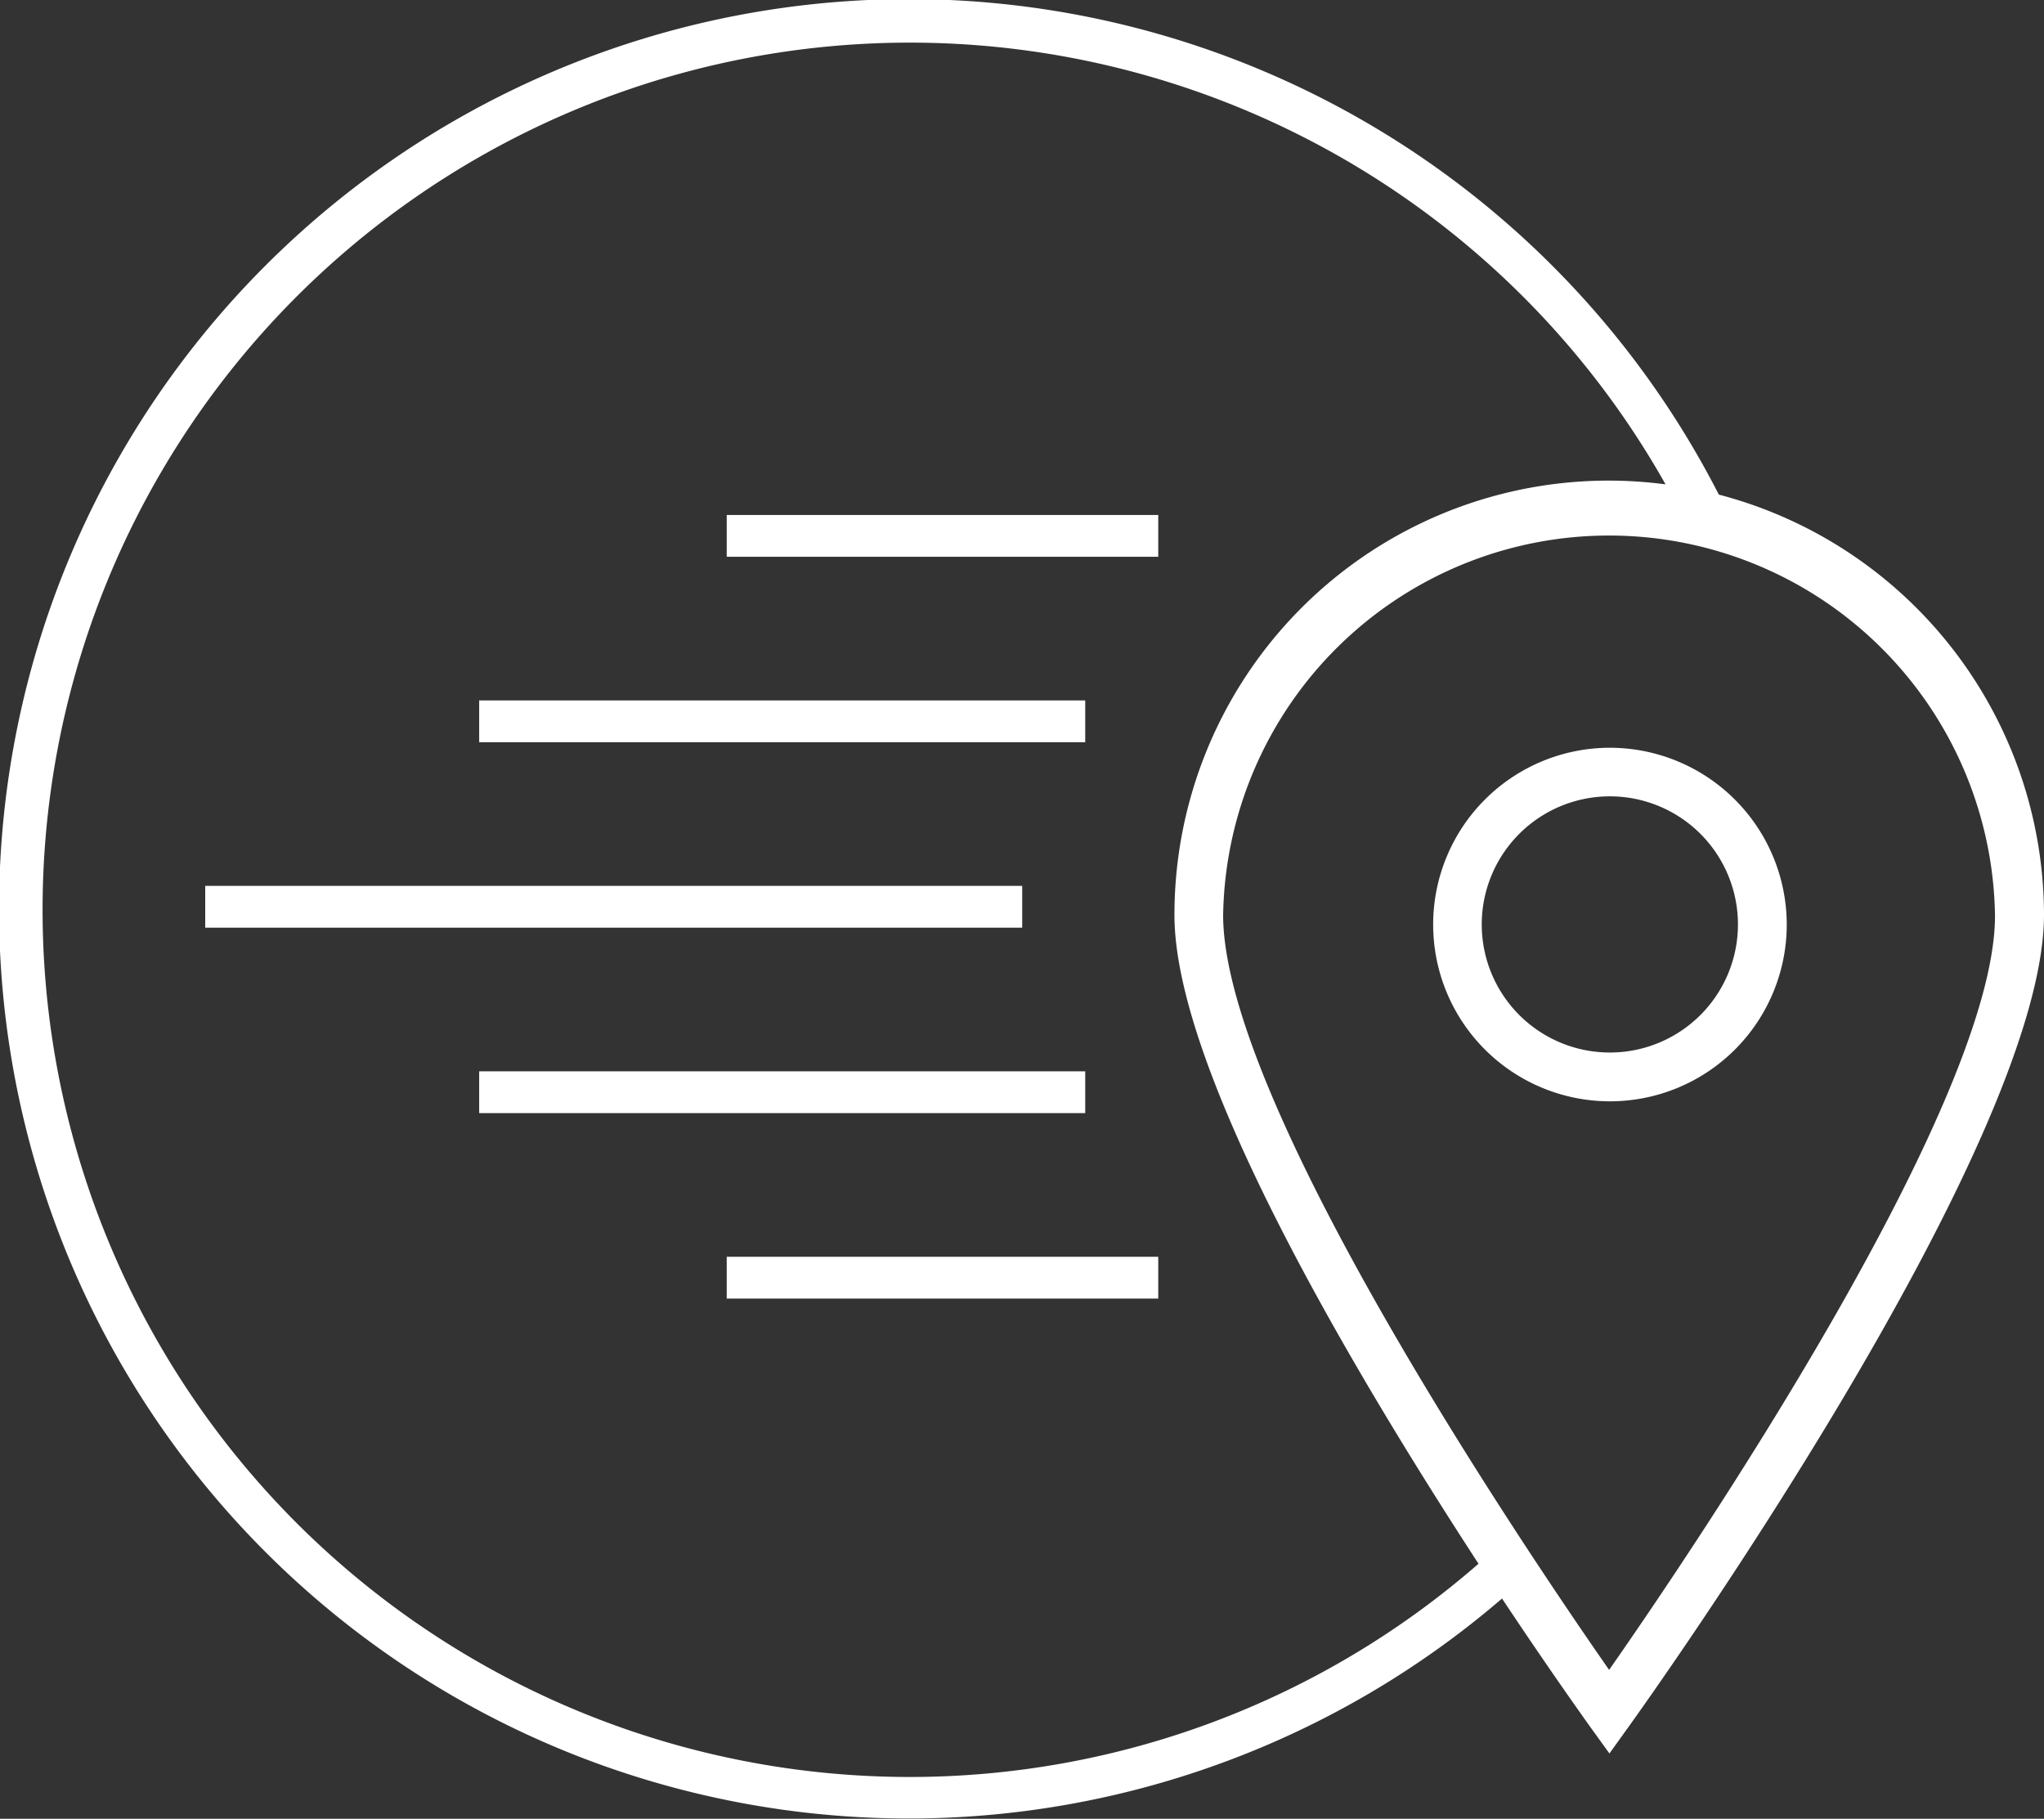
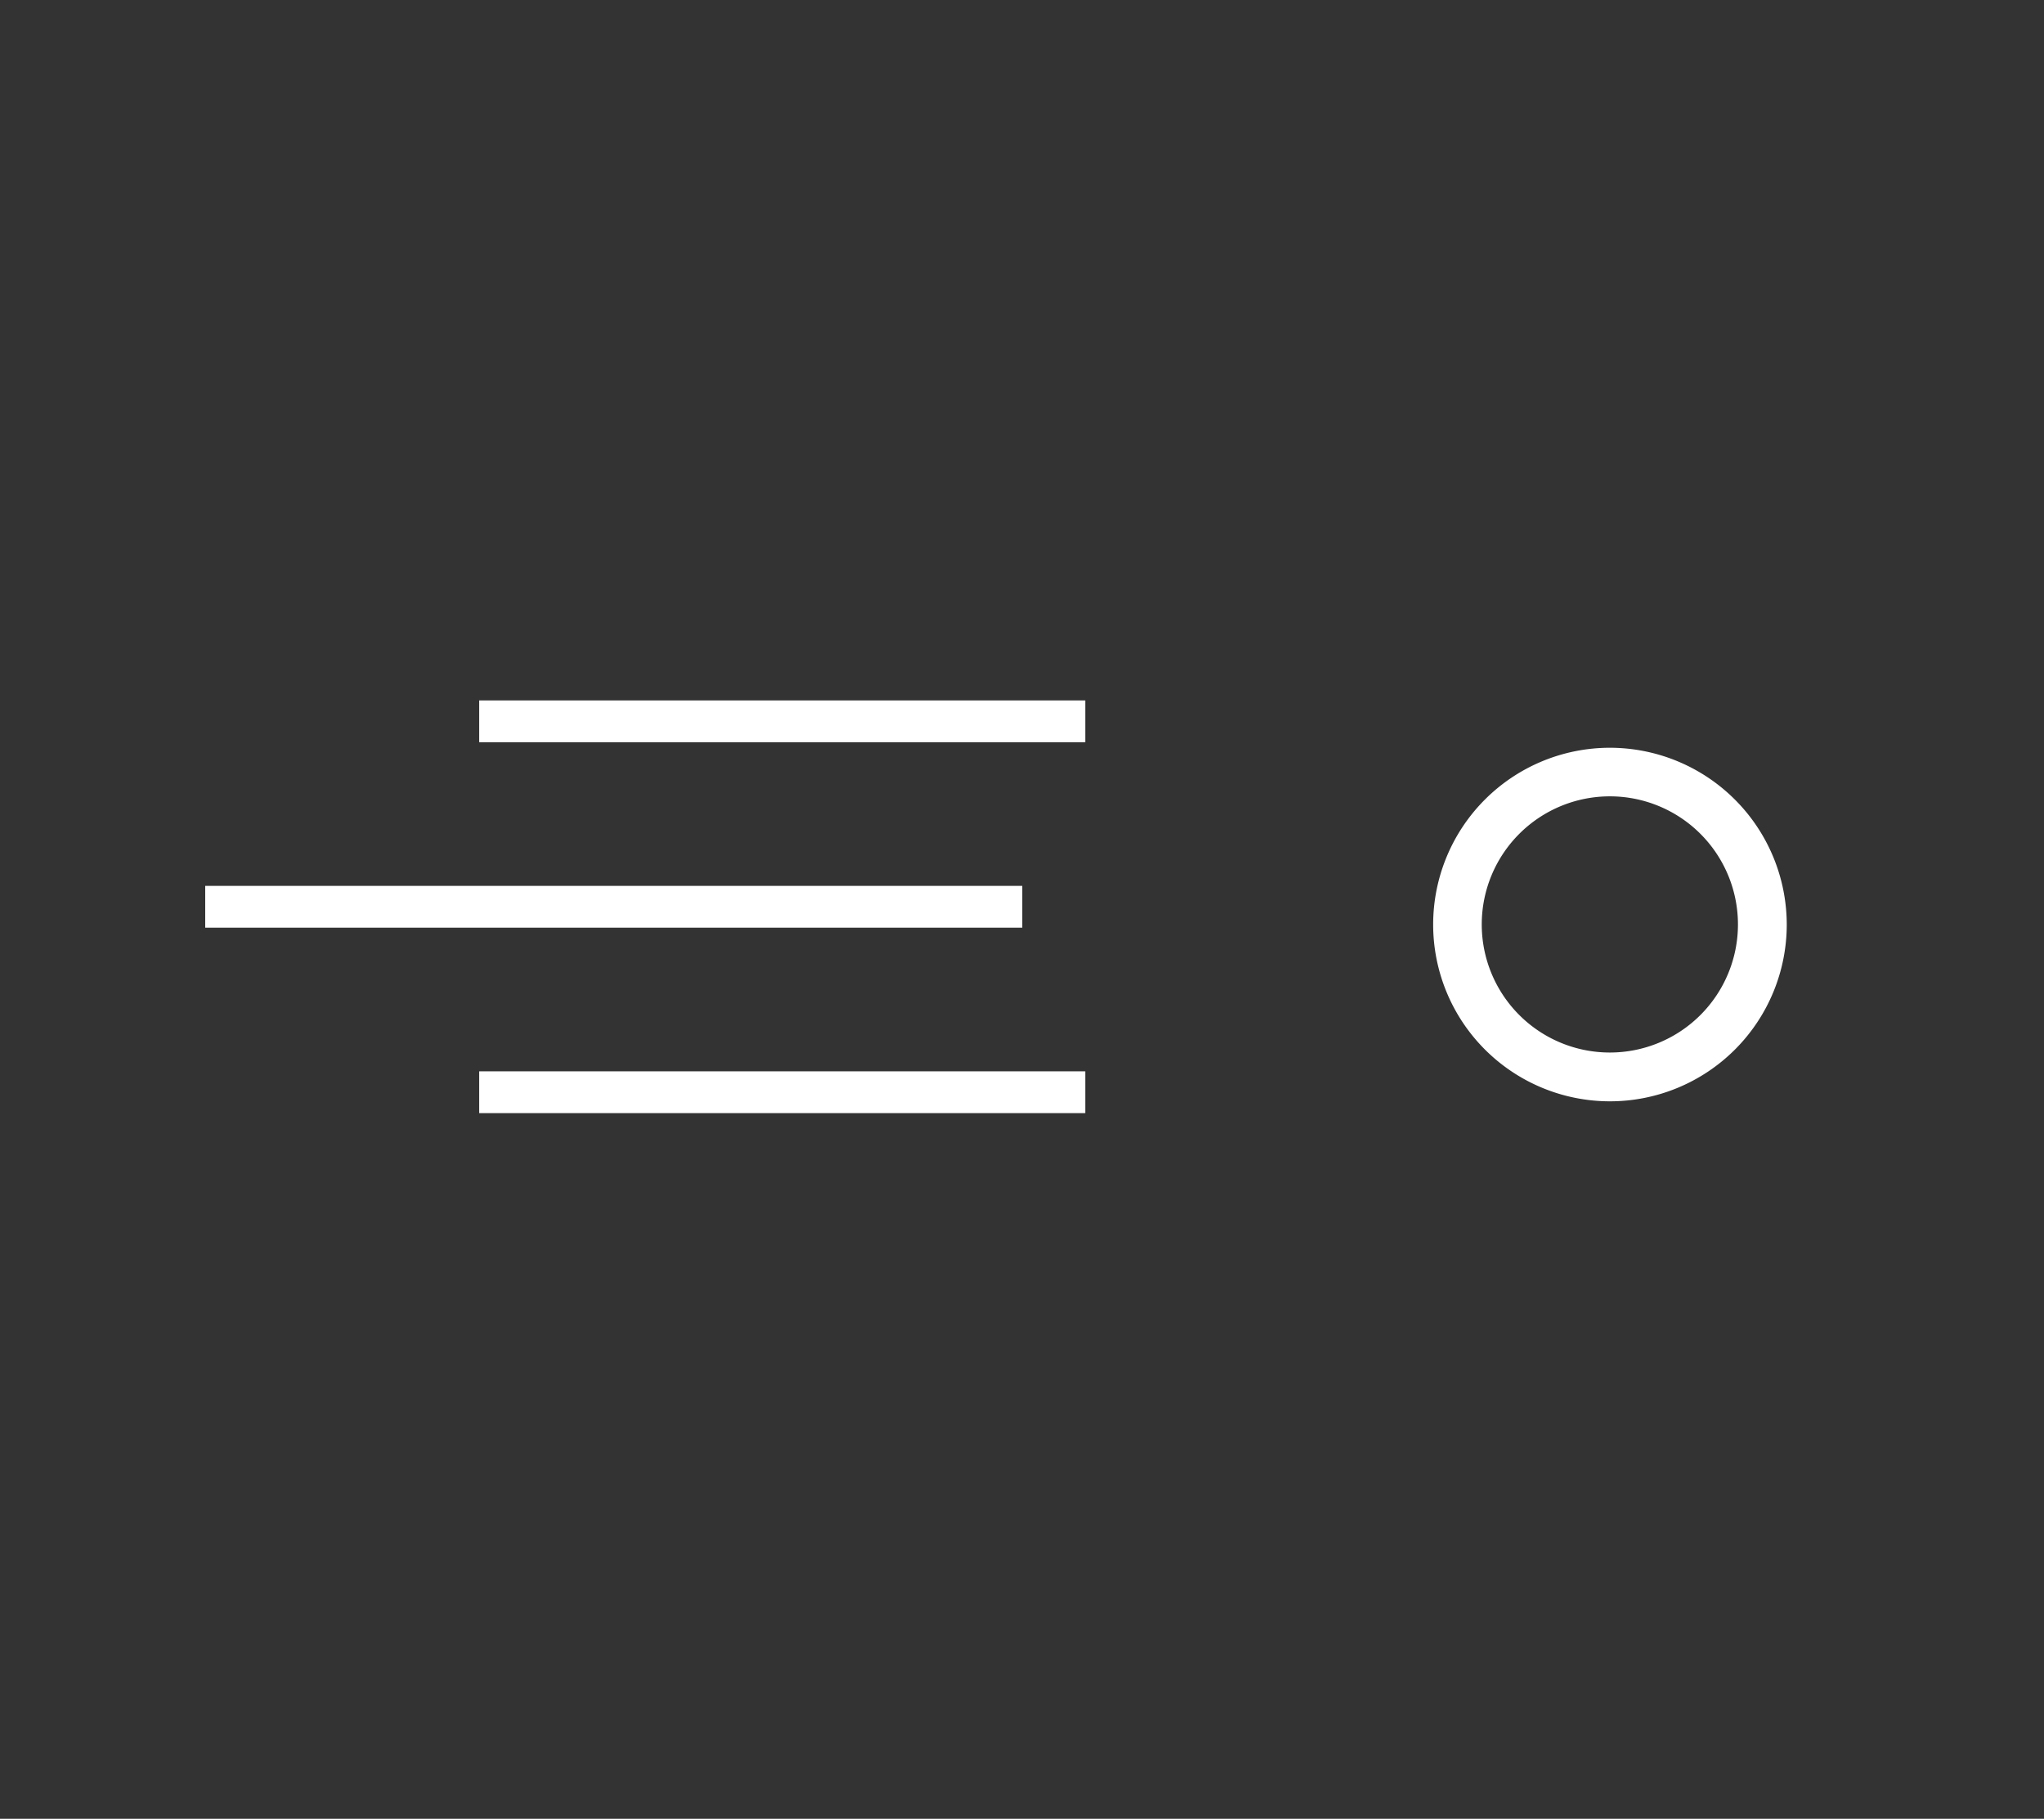
<svg xmlns="http://www.w3.org/2000/svg" viewBox="0 0 195.62 174.08">
  <rect x="0" y="0" width="195.62" height="174.08" fill="#333333" stroke="none" />
  <defs>
    <style>.cls-1{fill:#fff;}</style>
  </defs>
  <g id="Ebene_2" data-name="Ebene 2">
    <g id="Ebene_2-2" data-name="Ebene 2">
-       <path class="cls-1" d="M164.5,47.34A87.07,87.07,0,1,0,143.75,153c4.58,6.89,7.93,11.56,8.38,12.2l1.9,2.63,1.89-2.63c1.62-2.26,39.7-55.47,39.7-77.65A41.66,41.66,0,0,0,164.5,47.34ZM87,170.08a83,83,0,1,1,72.4-123.72,41.55,41.55,0,0,0-47,41.23c0,15,17.33,44,29.1,62.08A82.79,82.79,0,0,1,87,170.08Zm67-10.25c-7.79-11.18-36.94-54.22-36.94-72.24a36.94,36.94,0,0,1,73.87,0C191,105.61,161.81,148.65,154,159.83Z" />
      <path class="cls-1" d="M154.07,71.57A16.92,16.92,0,1,0,171,88.49,16.94,16.94,0,0,0,154.07,71.57Zm0,29.17a12.26,12.26,0,1,1,12.26-12.25A12.26,12.26,0,0,1,154.07,100.74Z" />
      <rect class="cls-1" x="19.64" y="84.79" width="78.19" height="4" />
      <rect class="cls-1" x="45.86" y="102.54" width="58" height="4" />
      <rect class="cls-1" x="45.86" y="67.04" width="58" height="4" />
-       <rect class="cls-1" x="69.55" y="120.29" width="41.3" height="4" />
-       <rect class="cls-1" x="69.55" y="49.29" width="41.3" height="4" />
    </g>
  </g>
</svg>